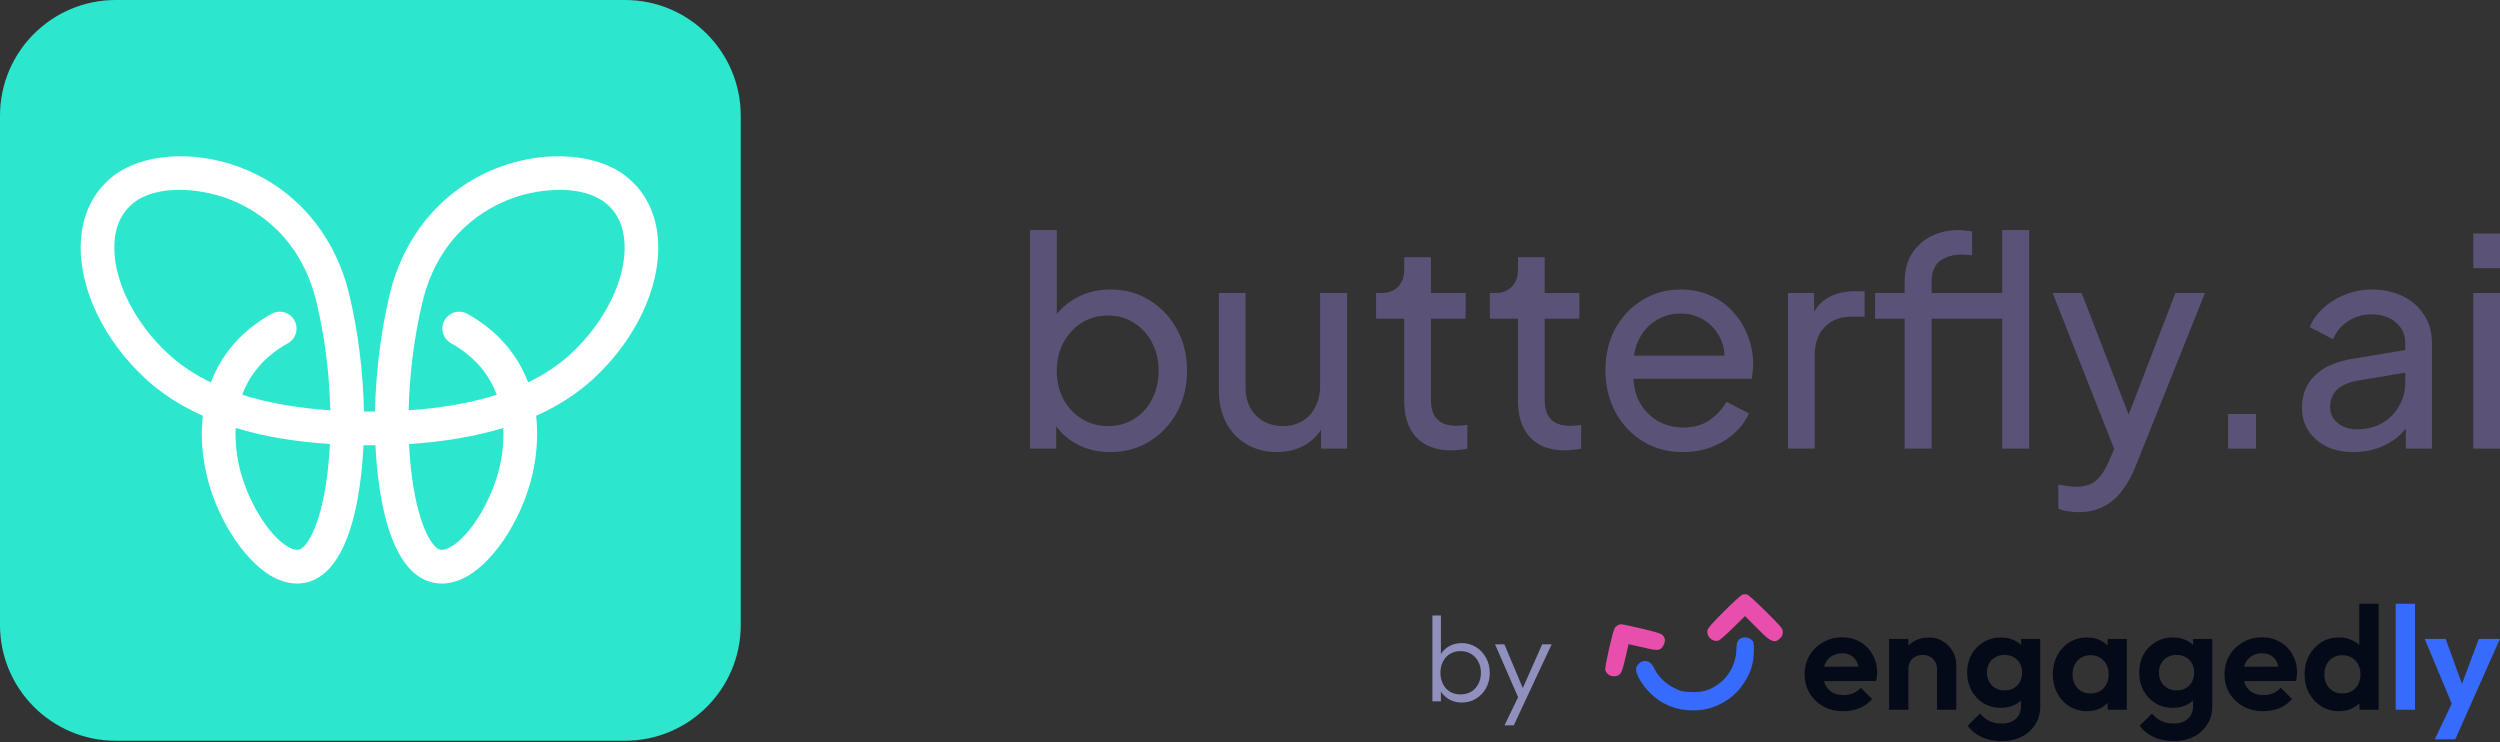
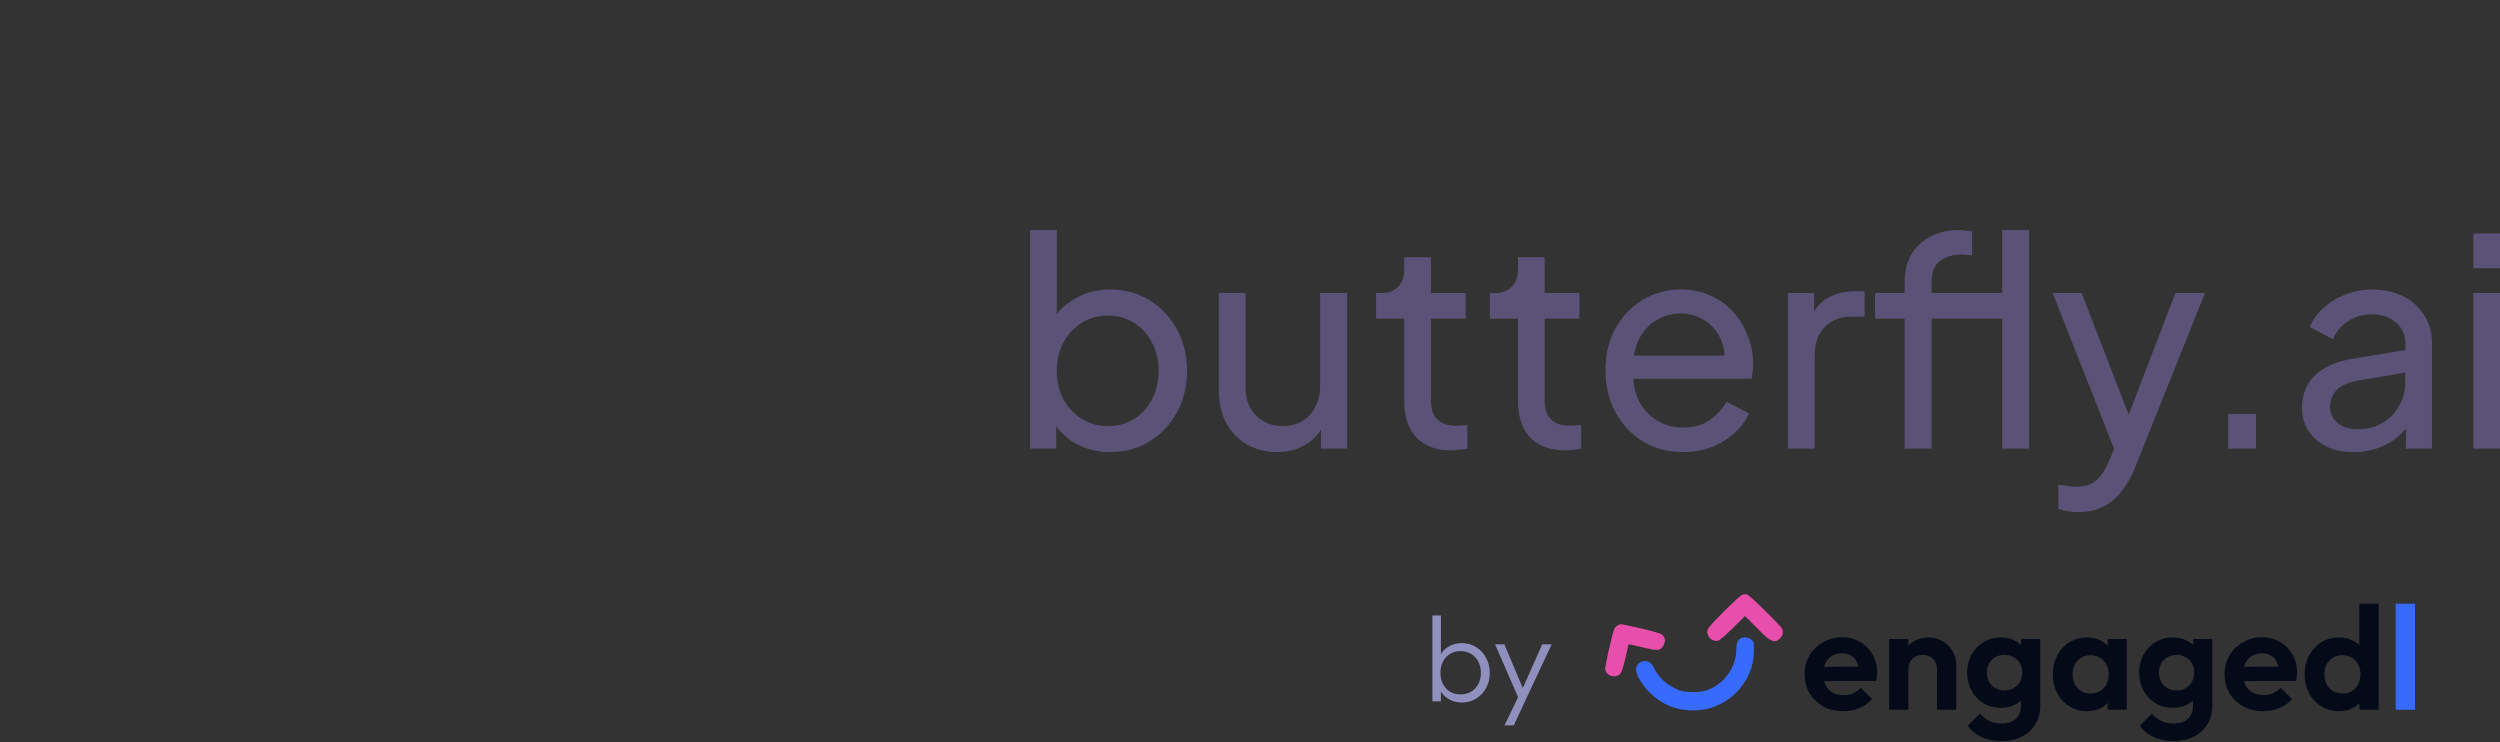
<svg xmlns="http://www.w3.org/2000/svg" width="1728" height="513" viewBox="0 0 1728 513" fill="none">
  <rect x="0" y="0" width="1728" height="513" fill="#333333" stroke="none" />
  <g clip-path="url(#clip0_1017_10)">
-     <path d="M80 0C35.817 0 0 35.817 0 80V432C0 476.183 35.817 512 80 512H432C476.183 512 512 476.183 512 432V80C512 35.817 476.183 0 432 0H80Z" fill="#2CE6CE" />
-     <path fill-rule="evenodd" clip-rule="evenodd" d="M116.62 244.908C124.851 252.445 134.564 258.914 145.733 264.307C153.256 244.485 167.47 228.18 187.711 216.911C193.32 213.789 200.397 215.814 203.515 221.435C206.633 227.058 204.61 234.149 199 237.273C181.797 246.848 172.309 259.689 167.41 272.859C185.05 278.465 205.379 282.053 228.304 283.598C227.739 258.852 224.533 233.146 218.879 209.278C207.591 161.628 174.619 143.406 155.969 136.784C146.515 133.428 135.044 131.236 123.953 131.236C112.134 131.236 100.744 133.726 92.686 139.95C84.169 146.528 79.584 156.249 79.058 168.843C78.04 193.229 92.784 223.086 116.62 244.908ZM164.542 318.603C169.054 343.012 185.112 370.321 199.608 378.235C202.807 379.981 205.413 380.462 207.354 379.663C212.956 377.356 222.734 360.646 226.708 324.065C227.314 318.487 227.755 312.755 228.034 306.914C203.822 305.351 182.082 301.637 162.893 295.799C162.491 304.361 163.372 312.274 164.542 318.603ZM343.353 272.859C338.455 259.689 328.967 246.848 311.764 237.273C306.153 234.149 304.131 227.058 307.249 221.435C310.366 215.813 317.442 213.788 323.053 216.911C343.294 228.18 357.507 244.485 365.031 264.307C376.2 258.914 385.913 252.445 394.144 244.908C417.98 223.086 432.724 193.228 431.706 168.842C431.18 156.249 426.595 146.528 418.078 139.95C402.457 127.884 374.323 129.852 354.795 136.784C336.145 143.407 303.173 161.628 291.885 209.278C286.231 233.146 283.025 258.852 282.459 283.598C305.385 282.053 325.714 278.465 343.353 272.859ZM284.056 324.065C288.029 360.646 297.808 377.356 303.411 379.663C305.352 380.462 307.958 379.981 311.156 378.235C325.653 370.321 341.711 343.012 346.221 318.603C347.391 312.274 348.272 304.362 347.871 295.799C328.682 301.637 306.942 305.351 282.73 306.914C283.009 312.755 283.449 318.487 284.056 324.065ZM55.834 167.869C56.648 148.357 64.485 132.324 78.495 121.503C98.09 106.368 132.342 103.686 163.732 114.829C203.049 128.789 231.392 161.253 241.495 203.898C247.615 229.733 251.041 257.63 251.561 284.458C252.827 284.469 254.101 284.474 255.381 284.474C256.663 284.474 257.936 284.469 259.203 284.458C259.722 257.63 263.149 229.733 269.269 203.898C279.372 161.254 307.715 128.79 347.031 114.83C378.42 103.685 412.674 106.367 432.27 121.503C446.28 132.324 454.116 148.357 454.93 167.869C456.243 199.319 438.959 235.428 409.823 262.104C398.811 272.186 385.705 280.617 370.567 287.375C371.846 298.516 371.378 310.401 369.077 322.844C363.185 354.732 343.065 387.339 322.277 398.688C315.946 402.145 310.264 403.345 305.426 403.344C301.081 403.344 297.416 402.376 294.576 401.207C272.494 392.115 264.1 355.609 260.948 326.585C260.282 320.459 259.802 314.165 259.503 307.748C258.136 307.76 256.763 307.766 255.381 307.766C254.001 307.766 252.628 307.76 251.26 307.748C250.962 314.165 250.482 320.459 249.816 326.585C244.104 379.169 228.376 396.189 216.188 401.207C213.347 402.376 209.683 403.345 205.338 403.344C200.499 403.344 194.817 402.145 188.487 398.689C167.699 387.34 147.58 354.733 141.686 322.844C139.386 310.401 138.918 298.516 140.197 287.375C125.059 280.617 111.954 272.186 100.941 262.104C71.805 235.428 54.52 199.319 55.834 167.869Z" fill="white" />
    <path d="M767.329 312.485C758.735 312.485 750.869 310.556 743.73 306.697C736.723 302.838 731.302 297.383 727.468 290.331L730.046 287.137V310.09H712V159H730.443V225.663L727.667 221.073C731.633 214.686 737.053 209.629 743.928 205.904C750.803 202.045 758.669 200.116 767.527 200.116C777.575 200.116 786.565 202.577 794.497 207.501C802.562 212.424 808.908 219.143 813.535 227.659C818.162 236.042 820.476 245.622 820.476 256.4C820.476 266.912 818.162 276.426 813.535 284.942C808.908 293.458 802.562 300.177 794.497 305.1C786.565 310.024 777.509 312.485 767.329 312.485ZM765.941 294.522C772.683 294.522 778.699 292.859 783.987 289.532C789.275 286.206 793.374 281.682 796.282 275.96C799.323 270.105 800.843 263.585 800.843 256.4C800.843 248.949 799.323 242.429 796.282 236.84C793.374 231.119 789.275 226.595 783.987 223.268C778.699 219.809 772.683 218.079 765.941 218.079C759.198 218.079 753.116 219.742 747.696 223.069C742.408 226.395 738.177 230.986 735.004 236.84C731.963 242.562 730.443 249.082 730.443 256.4C730.443 263.585 731.963 270.105 735.004 275.96C738.177 281.682 742.408 286.206 747.696 289.532C753.116 292.859 759.198 294.522 765.941 294.522Z" fill="#5B5377" />
    <path d="M882.536 312.485C874.868 312.485 867.927 310.689 861.714 307.096C855.632 303.504 850.873 298.514 847.435 292.127C844.13 285.607 842.478 278.156 842.478 269.773V202.511H860.921V267.777C860.921 273.099 861.978 277.756 864.093 281.748C866.341 285.74 869.382 288.867 873.216 291.129C877.182 293.391 881.677 294.522 886.701 294.522C891.725 294.522 896.154 293.391 899.988 291.129C903.954 288.867 906.995 285.607 909.11 281.349C911.358 277.091 912.481 272.035 912.481 266.18V202.511H931.122V310.09H913.076V289.133L916.051 290.929C913.539 297.715 909.242 303.038 903.161 306.897C897.211 310.622 890.337 312.485 882.536 312.485Z" fill="#5B5377" />
    <path d="M1003.12 311.288C992.68 311.288 984.616 308.294 978.931 302.306C973.378 296.318 970.602 287.869 970.602 276.958V220.274H951.167V202.511H955.134C959.893 202.511 963.661 201.047 966.437 198.12C969.214 195.192 970.602 191.334 970.602 186.544V177.762H989.045V202.511H1013.04V220.274H989.045V276.359C989.045 279.952 989.574 283.079 990.631 285.74C991.821 288.401 993.738 290.53 996.382 292.127C999.026 293.591 1002.53 294.322 1006.89 294.322C1007.82 294.322 1008.94 294.256 1010.26 294.123C1011.72 293.99 1013.04 293.857 1014.23 293.724V310.09C1012.51 310.489 1010.59 310.755 1008.48 310.888C1006.36 311.155 1004.58 311.288 1003.12 311.288Z" fill="#5B5377" />
    <path d="M1081.75 311.288C1071.31 311.288 1063.24 308.294 1057.56 302.306C1052.01 296.318 1049.23 287.869 1049.23 276.958V220.274H1029.79V202.511H1033.76C1038.52 202.511 1042.29 201.047 1045.06 198.12C1047.84 195.192 1049.23 191.334 1049.23 186.544V177.762H1067.67V202.511H1091.67V220.274H1067.67V276.359C1067.67 279.952 1068.2 283.079 1069.26 285.74C1070.45 288.401 1072.37 290.53 1075.01 292.127C1077.65 293.591 1081.16 294.322 1085.52 294.322C1086.45 294.322 1087.57 294.256 1088.89 294.123C1090.35 293.99 1091.67 293.857 1092.86 293.724V310.09C1091.14 310.489 1089.22 310.755 1087.11 310.888C1084.99 311.155 1083.21 311.288 1081.75 311.288Z" fill="#5B5377" />
    <path d="M1163.23 312.485C1152.91 312.485 1143.72 310.024 1135.66 305.1C1127.6 300.177 1121.25 293.458 1116.62 284.942C1111.99 276.293 1109.68 266.646 1109.68 256.001C1109.68 245.223 1111.93 235.643 1116.42 227.26C1121.05 218.877 1127.26 212.291 1135.06 207.501C1143 202.577 1151.86 200.116 1161.64 200.116C1169.57 200.116 1176.58 201.579 1182.66 204.507C1188.87 207.301 1194.1 211.16 1198.33 216.083C1202.69 220.873 1205.99 226.395 1208.24 232.649C1210.62 238.77 1211.81 245.157 1211.81 251.81C1211.81 253.273 1211.68 254.937 1211.41 256.799C1211.28 258.529 1211.08 260.192 1210.82 261.789H1123.17V245.822H1200.11L1191.39 253.007C1192.58 246.088 1191.91 239.901 1189.4 234.445C1186.89 228.99 1183.19 224.665 1178.3 221.472C1173.4 218.278 1167.85 216.682 1161.64 216.682C1155.42 216.682 1149.74 218.278 1144.58 221.472C1139.43 224.665 1135.4 229.256 1132.49 235.244C1129.71 241.098 1128.59 248.084 1129.12 256.201C1128.59 264.051 1129.78 270.97 1132.69 276.958C1135.73 282.813 1139.96 287.403 1145.38 290.73C1150.93 293.923 1156.95 295.52 1163.42 295.52C1170.56 295.52 1176.58 293.857 1181.47 290.53C1186.36 287.204 1190.33 282.946 1193.37 277.756L1208.84 285.74C1206.72 290.663 1203.42 295.187 1198.92 299.312C1194.56 303.304 1189.34 306.497 1183.25 308.893C1177.31 311.288 1170.63 312.485 1163.23 312.485Z" fill="#5B5377" />
    <path d="M1235.86 310.09V202.511H1253.9V222.27L1251.92 219.476C1254.43 213.355 1258.27 208.831 1263.42 205.904C1268.58 202.843 1274.86 201.313 1282.26 201.313H1288.81V218.877H1279.49C1271.95 218.877 1265.87 221.272 1261.24 226.062C1256.61 230.72 1254.3 237.373 1254.3 246.022V310.09H1235.86Z" fill="#5B5377" />
    <path d="M1316.49 310.09V220.274H1296.07V202.511H1316.49V194.926C1316.49 187.209 1318.15 180.689 1321.45 175.366C1324.89 170.044 1329.38 165.986 1334.94 163.191C1340.62 160.397 1346.9 159 1353.78 159C1355.23 159 1356.82 159.133 1358.53 159.399C1360.39 159.532 1361.91 159.732 1363.1 159.998V176.564C1362.04 176.298 1360.78 176.165 1359.33 176.165C1357.87 176.032 1356.75 175.965 1355.96 175.965C1349.88 175.965 1344.85 177.429 1340.89 180.356C1337.05 183.284 1335.13 188.14 1335.13 194.926V202.511H1390.66V220.274H1335.13V310.09H1316.49ZM1383.92 310.09V159H1402.56V310.09H1383.92Z" fill="#5B5377" />
    <path d="M1436.63 354C1434.25 354 1431.87 353.8 1429.49 353.401C1427.11 353.135 1424.86 352.536 1422.75 351.605V335.039C1424.2 335.172 1425.98 335.438 1428.1 335.837C1430.35 336.236 1432.53 336.436 1434.64 336.436C1440.86 336.436 1445.55 335.039 1448.72 332.245C1452.03 329.45 1455.14 324.727 1458.04 318.074L1464.79 301.907L1464.39 318.074L1418.78 202.511H1438.81L1474.31 294.322H1468.36L1503.66 202.511H1524.08L1475.89 322.864C1473.65 328.585 1470.74 333.841 1467.17 338.632C1463.73 343.422 1459.5 347.147 1454.48 349.809C1449.45 352.603 1443.5 354 1436.63 354Z" fill="#5B5377" />
    <path d="M1540.09 310.09V286.139H1559.32V310.09H1540.09Z" fill="#5B5377" />
    <path d="M1626.82 312.485C1619.82 312.485 1613.6 311.221 1608.18 308.693C1602.89 306.032 1598.73 302.439 1595.69 297.915C1592.65 293.258 1591.13 287.936 1591.13 281.948C1591.13 276.226 1592.32 271.103 1594.7 266.579C1597.21 261.922 1601.04 257.997 1606.2 254.803C1611.49 251.61 1618.1 249.348 1626.03 248.017L1665.69 241.431V256.999L1630.19 262.987C1623.32 264.184 1618.3 266.38 1615.12 269.573C1612.08 272.767 1610.56 276.692 1610.56 281.349C1610.56 285.74 1612.28 289.399 1615.72 292.327C1619.29 295.254 1623.72 296.717 1629 296.717C1635.75 296.717 1641.56 295.32 1646.46 292.526C1651.48 289.599 1655.38 285.673 1658.16 280.75C1661.06 275.827 1662.52 270.372 1662.52 264.384V237.04C1662.52 231.185 1660.34 226.462 1655.97 222.869C1651.74 219.143 1646.13 217.28 1639.12 217.28C1633.04 217.28 1627.62 218.877 1622.86 222.071C1618.23 225.131 1614.79 229.256 1612.54 234.445L1596.48 226.062C1598.46 221.139 1601.64 216.748 1606 212.889C1610.36 208.898 1615.45 205.771 1621.27 203.509C1627.09 201.247 1633.17 200.116 1639.51 200.116C1647.71 200.116 1654.92 201.712 1661.13 204.906C1667.34 207.966 1672.17 212.291 1675.61 217.879C1679.18 223.335 1680.96 229.722 1680.96 237.04V310.09H1662.92V289.732L1666.29 290.929C1664.04 295.187 1661 298.913 1657.16 302.106C1653.33 305.3 1648.84 307.828 1643.68 309.691C1638.52 311.554 1632.9 312.485 1626.82 312.485Z" fill="#5B5377" />
    <path d="M1709.56 310.09V202.511H1728V310.09H1709.56ZM1709.56 185.346V161.395H1728V185.346H1709.56Z" fill="#5B5377" />
  </g>
  <path fill-rule="evenodd" clip-rule="evenodd" d="M1204.14 411.13C1203.24 411.474 1197.57 416.674 1191.53 422.687C1183.27 430.927 1180.47 434.125 1180.18 435.675C1179.38 439.92 1183.46 443.857 1187.59 442.822C1188.67 442.552 1192.78 439.023 1197.75 434.106L1206.1 425.844L1208.45 428.103C1209.74 429.344 1213.21 432.818 1216.15 435.822C1223.89 443.742 1226.76 444.83 1230.38 441.214C1231.82 439.776 1232.29 438.687 1232.29 436.831C1232.29 434.503 1231.63 433.698 1220.67 422.772C1213.67 415.79 1208.4 411.047 1207.41 410.844C1206.51 410.657 1205.04 410.786 1204.14 411.13ZM1118.57 432.004C1117.78 432.321 1116.67 433.286 1116.1 434.149C1114.68 436.318 1109.08 461.089 1109.57 463.04C1110.51 466.777 1115.1 468.618 1118.7 466.697C1120.63 465.659 1121.68 462.907 1123.94 452.866L1125.66 445.252L1128.39 445.86C1129.9 446.195 1134.31 447.199 1138.2 448.091C1146.45 449.982 1148.02 449.648 1150.01 445.583C1151.43 442.67 1150.9 440.252 1148.44 438.418C1147.53 437.737 1141.3 435.972 1133.85 434.286C1119.56 431.046 1120.57 431.197 1118.57 432.004Z" fill="#E84EAB" />
  <path fill-rule="evenodd" clip-rule="evenodd" d="M1203.07 441.275C1201.18 442.19 1200.21 444.533 1200.2 448.233C1200.17 458.417 1195.03 468.075 1186.7 473.604C1180.93 477.43 1176.23 478.655 1168.62 478.315C1162.86 478.058 1161.74 477.788 1157.28 475.582C1151.36 472.658 1146.26 467.755 1143.71 462.55C1141.64 458.322 1139.89 456.878 1136.83 456.878C1133.87 456.878 1130.8 459.883 1130.8 462.789C1130.8 466.32 1135.24 473.743 1140.42 478.871C1148.59 486.958 1158.59 491.059 1170.09 491.04C1177.36 491.028 1183.48 489.555 1189.7 486.321C1196.26 482.905 1201.37 478.283 1205.46 472.056C1210.13 464.951 1212.19 458.302 1212.26 450.113C1212.32 443.84 1212.27 443.635 1210.48 442.092C1208.53 440.406 1205.54 440.077 1203.07 441.275Z" fill="#376BFD" />
  <path d="M1274.15 491.576C1268.99 491.576 1264.4 490.495 1260.39 488.334C1256.39 486.104 1253.19 483.065 1250.82 479.215C1248.51 475.364 1247.35 470.974 1247.35 466.042C1247.35 461.179 1248.47 456.856 1250.71 453.073C1253.02 449.223 1256.15 446.183 1260.09 443.954C1264.03 441.657 1268.41 440.509 1273.23 440.509C1277.99 440.509 1282.16 441.59 1285.76 443.751C1289.43 445.845 1292.29 448.75 1294.32 452.465C1296.43 456.113 1297.48 460.267 1297.48 464.928C1297.48 465.806 1297.41 466.718 1297.28 467.664C1297.21 468.542 1297.04 469.555 1296.77 470.703L1255.4 470.805V460.875L1290.55 460.774L1285.15 464.928C1285.02 462.023 1284.47 459.592 1283.52 457.633C1282.64 455.674 1281.32 454.188 1279.55 453.174C1277.85 452.094 1275.75 451.553 1273.23 451.553C1270.58 451.553 1268.27 452.161 1266.3 453.377C1264.33 454.525 1262.8 456.18 1261.72 458.342C1260.7 460.436 1260.19 462.935 1260.19 465.84C1260.19 468.812 1260.73 471.413 1261.82 473.642C1262.97 475.803 1264.6 477.492 1266.71 478.708C1268.82 479.856 1271.26 480.43 1274.05 480.43C1276.56 480.43 1278.84 480.025 1280.87 479.215C1282.91 478.336 1284.68 477.053 1286.17 475.364L1294.02 483.166C1291.64 485.936 1288.72 488.03 1285.26 489.448C1281.86 490.867 1278.16 491.576 1274.15 491.576Z" fill="#040A18" />
  <path d="M1338.85 490.563V462.496C1338.85 459.592 1337.94 457.227 1336.1 455.404C1334.27 453.58 1331.89 452.668 1328.97 452.668C1327.07 452.668 1325.37 453.073 1323.87 453.884C1322.38 454.694 1321.19 455.843 1320.31 457.329C1319.49 458.815 1319.09 460.537 1319.09 462.496L1313.89 459.862C1313.89 456.011 1314.7 452.668 1316.33 449.831C1318.03 446.926 1320.34 444.663 1323.26 443.042C1326.25 441.421 1329.61 440.61 1333.35 440.61C1336.95 440.61 1340.18 441.522 1343.03 443.346C1345.88 445.102 1348.13 447.433 1349.76 450.337C1351.39 453.174 1352.2 456.248 1352.2 459.558V490.563H1338.85ZM1305.74 490.563V441.624H1319.09V490.563H1305.74Z" fill="#040A18" />
  <path d="M1383.54 512.246C1378.31 512.246 1373.69 511.3 1369.68 509.409C1365.67 507.585 1362.48 504.984 1360.1 501.607L1368.56 493.197C1370.46 495.426 1372.57 497.115 1374.87 498.263C1377.25 499.479 1380.11 500.087 1383.43 500.087C1387.58 500.087 1390.84 499.04 1393.22 496.946C1395.66 494.852 1396.88 491.947 1396.88 488.232V475.972L1399.13 465.232L1396.99 454.492V441.624H1410.23V488.03C1410.23 492.893 1409.08 497.115 1406.77 500.695C1404.53 504.343 1401.4 507.18 1397.39 509.206C1393.39 511.233 1388.77 512.246 1383.54 512.246ZM1382.92 489.246C1378.51 489.246 1374.54 488.199 1371 486.104C1367.47 483.943 1364.69 481.005 1362.65 477.289C1360.68 473.574 1359.69 469.42 1359.69 464.827C1359.69 460.233 1360.68 456.113 1362.65 452.465C1364.69 448.817 1367.47 445.947 1371 443.853C1374.54 441.691 1378.51 440.61 1382.92 440.61C1386.59 440.61 1389.82 441.32 1392.6 442.738C1395.46 444.157 1397.7 446.116 1399.33 448.615C1400.96 451.047 1401.84 453.917 1401.98 457.227V472.628C1401.84 475.871 1400.93 478.775 1399.23 481.342C1397.6 483.842 1395.36 485.801 1392.5 487.219C1389.72 488.57 1386.52 489.246 1382.92 489.246ZM1385.57 477.188C1388.02 477.188 1390.13 476.681 1391.89 475.668C1393.73 474.587 1395.15 473.135 1396.17 471.311C1397.19 469.42 1397.7 467.292 1397.7 464.928C1397.7 462.496 1397.19 460.368 1396.17 458.545C1395.15 456.721 1393.73 455.302 1391.89 454.289C1390.13 453.208 1388.02 452.668 1385.57 452.668C1383.13 452.668 1380.99 453.208 1379.15 454.289C1377.32 455.302 1375.89 456.754 1374.87 458.646C1373.86 460.47 1373.35 462.564 1373.35 464.928C1373.35 467.225 1373.86 469.319 1374.87 471.21C1375.89 473.034 1377.32 474.486 1379.15 475.567C1380.99 476.648 1383.13 477.188 1385.57 477.188Z" fill="#040A18" />
  <path d="M1442.54 491.576C1438.06 491.576 1434.02 490.461 1430.42 488.232C1426.82 486.003 1424 482.963 1421.96 479.113C1419.92 475.263 1418.9 470.94 1418.9 466.144C1418.9 461.28 1419.92 456.923 1421.96 453.073C1424 449.223 1426.82 446.183 1430.42 443.954C1434.02 441.725 1438.06 440.61 1442.54 440.61C1446.08 440.61 1449.23 441.32 1452.02 442.738C1454.8 444.157 1457.01 446.149 1458.64 448.716C1460.34 451.215 1461.26 454.053 1461.39 457.227V474.858C1461.26 478.1 1460.34 480.971 1458.64 483.47C1457.01 485.969 1454.8 487.962 1452.02 489.448C1449.23 490.867 1446.08 491.576 1442.54 491.576ZM1444.99 479.316C1448.72 479.316 1451.75 478.1 1454.06 475.668C1456.37 473.169 1457.52 469.96 1457.52 466.042C1457.52 463.476 1456.98 461.213 1455.89 459.254C1454.87 457.227 1453.41 455.674 1451.51 454.593C1449.68 453.445 1447.5 452.87 1444.99 452.87C1442.54 452.87 1440.37 453.445 1438.47 454.593C1436.63 455.674 1435.17 457.227 1434.09 459.254C1433.07 461.213 1432.56 463.476 1432.56 466.042C1432.56 468.677 1433.07 471.007 1434.09 473.034C1435.17 474.993 1436.63 476.546 1438.47 477.695C1440.37 478.775 1442.54 479.316 1444.99 479.316ZM1456.81 490.563V477.391L1458.95 465.435L1456.81 453.681V441.624H1470.05V490.563H1456.81Z" fill="#040A18" />
  <path d="M1502.45 512.246C1497.21 512.246 1492.6 511.3 1488.59 509.409C1484.58 507.585 1481.39 504.984 1479.01 501.607L1487.47 493.197C1489.37 495.426 1491.47 497.115 1493.78 498.263C1496.16 499.479 1499.01 500.087 1502.34 500.087C1506.49 500.087 1509.75 499.04 1512.12 496.946C1514.57 494.852 1515.79 491.947 1515.79 488.232V475.972L1518.03 465.232L1515.9 454.492V441.624H1529.14V488.03C1529.14 492.893 1527.99 497.115 1525.68 500.695C1523.44 504.343 1520.31 507.18 1516.3 509.206C1512.29 511.233 1507.68 512.246 1502.45 512.246ZM1501.83 489.246C1497.42 489.246 1493.44 488.199 1489.91 486.104C1486.38 483.943 1483.59 481.005 1481.56 477.289C1479.59 473.574 1478.6 469.42 1478.6 464.827C1478.6 460.233 1479.59 456.113 1481.56 452.465C1483.59 448.817 1486.38 445.947 1489.91 443.853C1493.44 441.691 1497.42 440.61 1501.83 440.61C1505.5 440.61 1508.73 441.32 1511.51 442.738C1514.37 444.157 1516.61 446.116 1518.24 448.615C1519.87 451.047 1520.75 453.917 1520.89 457.227V472.628C1520.75 475.871 1519.83 478.775 1518.14 481.342C1516.51 483.842 1514.26 485.801 1511.41 487.219C1508.63 488.57 1505.43 489.246 1501.83 489.246ZM1504.48 477.188C1506.93 477.188 1509.03 476.681 1510.8 475.668C1512.63 474.587 1514.06 473.135 1515.08 471.311C1516.1 469.42 1516.61 467.292 1516.61 464.928C1516.61 462.496 1516.1 460.368 1515.08 458.545C1514.06 456.721 1512.63 455.302 1510.8 454.289C1509.03 453.208 1506.93 452.668 1504.48 452.668C1502.04 452.668 1499.9 453.208 1498.06 454.289C1496.23 455.302 1494.8 456.754 1493.78 458.646C1492.77 460.47 1492.26 462.564 1492.26 464.928C1492.26 467.225 1492.77 469.319 1493.78 471.21C1494.8 473.034 1496.23 474.486 1498.06 475.567C1499.9 476.648 1502.04 477.188 1504.48 477.188Z" fill="#040A18" />
  <path d="M1564.41 491.576C1559.24 491.576 1554.66 490.495 1550.65 488.334C1546.64 486.104 1543.45 483.065 1541.07 479.215C1538.76 475.364 1537.61 470.974 1537.61 466.042C1537.61 461.179 1538.73 456.856 1540.97 453.073C1543.28 449.223 1546.41 446.183 1550.35 443.954C1554.29 441.657 1558.67 440.509 1563.49 440.509C1568.24 440.509 1572.42 441.59 1576.02 443.751C1579.69 445.845 1582.54 448.75 1584.58 452.465C1586.69 456.113 1587.74 460.267 1587.74 464.928C1587.74 465.806 1587.67 466.718 1587.54 467.664C1587.47 468.542 1587.3 469.555 1587.03 470.703L1545.66 470.805V460.875L1580.81 460.774L1575.41 464.928C1575.28 462.023 1574.73 459.592 1573.78 457.633C1572.9 455.674 1571.57 454.188 1569.81 453.174C1568.11 452.094 1566 451.553 1563.49 451.553C1560.84 451.553 1558.53 452.161 1556.56 453.377C1554.59 454.525 1553.06 456.18 1551.98 458.342C1550.96 460.436 1550.45 462.935 1550.45 465.84C1550.45 468.812 1550.99 471.413 1552.08 473.642C1553.23 475.803 1554.86 477.492 1556.97 478.708C1559.07 479.856 1561.52 480.43 1564.3 480.43C1566.82 480.43 1569.09 480.025 1571.13 479.215C1573.17 478.336 1574.94 477.053 1576.43 475.364L1584.28 483.166C1581.9 485.936 1578.98 488.03 1575.51 489.448C1572.12 490.867 1568.41 491.576 1564.41 491.576Z" fill="#040A18" />
  <path d="M1616.78 491.576C1612.23 491.576 1608.15 490.461 1604.55 488.232C1600.95 486.003 1598.1 482.963 1596 479.113C1593.96 475.263 1592.94 470.94 1592.94 466.144C1592.94 461.28 1593.96 456.923 1596 453.073C1598.1 449.223 1600.92 446.183 1604.45 443.954C1608.05 441.725 1612.16 440.61 1616.78 440.61C1620.31 440.61 1623.47 441.32 1626.26 442.738C1629.11 444.157 1631.39 446.149 1633.08 448.716C1634.85 451.215 1635.8 454.053 1635.94 457.227V474.655C1635.8 477.83 1634.88 480.701 1633.19 483.267C1631.49 485.834 1629.21 487.861 1626.36 489.347C1623.51 490.833 1620.31 491.576 1616.78 491.576ZM1619.02 479.316C1621.54 479.316 1623.71 478.775 1625.54 477.695C1627.45 476.546 1628.91 474.993 1629.93 473.034C1631.01 471.007 1631.56 468.677 1631.56 466.042C1631.56 463.476 1631.01 461.213 1629.93 459.254C1628.91 457.227 1627.45 455.674 1625.54 454.593C1623.71 453.445 1621.57 452.87 1619.13 452.87C1616.61 452.87 1614.4 453.445 1612.5 454.593C1610.67 455.741 1609.21 457.295 1608.12 459.254C1607.1 461.213 1606.59 463.476 1606.59 466.042C1606.59 468.677 1607.1 471.007 1608.12 473.034C1609.21 474.993 1610.7 476.546 1612.6 477.695C1614.51 478.775 1616.65 479.316 1619.02 479.316ZM1644.09 490.563H1630.84V477.391L1632.98 465.435L1630.74 453.681V417.306H1644.09V490.563Z" fill="#040A18" />
  <path d="M1655.9 490.563V417.306H1669.25V490.563H1655.9Z" fill="#376BFD" />
-   <path d="M1696.56 490.968L1675.98 441.624H1690.45L1704.1 479.316H1699.21L1713.37 441.624H1727.94L1706.04 490.867L1696.56 490.968ZM1682.91 511.03L1697.89 479.518L1706.04 490.867L1697.07 511.03H1682.91Z" fill="#376BFD" />
  <path d="M1010.45 485.584C1007.44 485.584 1004.73 484.97 1002.32 483.74C999.922 482.511 997.939 480.835 996.374 478.712C994.866 476.533 993.944 474.018 993.608 471.169V458.849C993.944 455.944 994.894 453.429 996.458 451.306C998.022 449.127 1000.01 447.451 1002.41 446.278C1004.87 445.104 1007.55 444.518 1010.45 444.518C1014.09 444.518 1017.35 445.44 1020.26 447.283C1023.17 449.071 1025.46 451.53 1027.13 454.659C1028.86 457.732 1029.73 461.224 1029.73 465.135C1029.73 468.99 1028.89 472.454 1027.22 475.527C1025.54 478.6 1023.22 481.058 1020.26 482.902C1017.35 484.69 1014.09 485.584 1010.45 485.584ZM1009.45 479.969C1012.24 479.969 1014.7 479.354 1016.82 478.125C1018.95 476.84 1020.59 475.08 1021.77 472.845C1023 470.554 1023.61 467.956 1023.61 465.051C1023.61 462.09 1023 459.492 1021.77 457.257C1020.59 455.022 1018.95 453.262 1016.82 451.977C1014.7 450.692 1012.27 450.049 1009.53 450.049C1006.79 450.049 1004.36 450.692 1002.24 451.977C1000.17 453.262 998.553 455.022 997.38 457.257C996.207 459.492 995.62 462.09 995.62 465.051C995.62 467.956 996.207 470.554 997.38 472.845C998.553 475.08 1000.17 476.84 1002.24 478.125C1004.31 479.354 1006.71 479.969 1009.45 479.969ZM990.088 484.746V425.409H995.955V454.994L994.782 464.464L995.955 474.186V484.746H990.088Z" fill="#8F90BE" />
  <path d="M1050.63 484.914L1033.37 445.356H1039.82L1053.74 478.377H1051.31L1065.97 445.356H1072.51L1053.99 484.914H1050.63ZM1039.91 501.34L1050.72 478.963L1053.99 484.914L1046.36 501.34H1039.91Z" fill="#8F90BE" />
  <defs>
    <clipPath id="clip0_1017_10">
      <rect width="1728" height="512" fill="white" />
    </clipPath>
  </defs>
</svg>